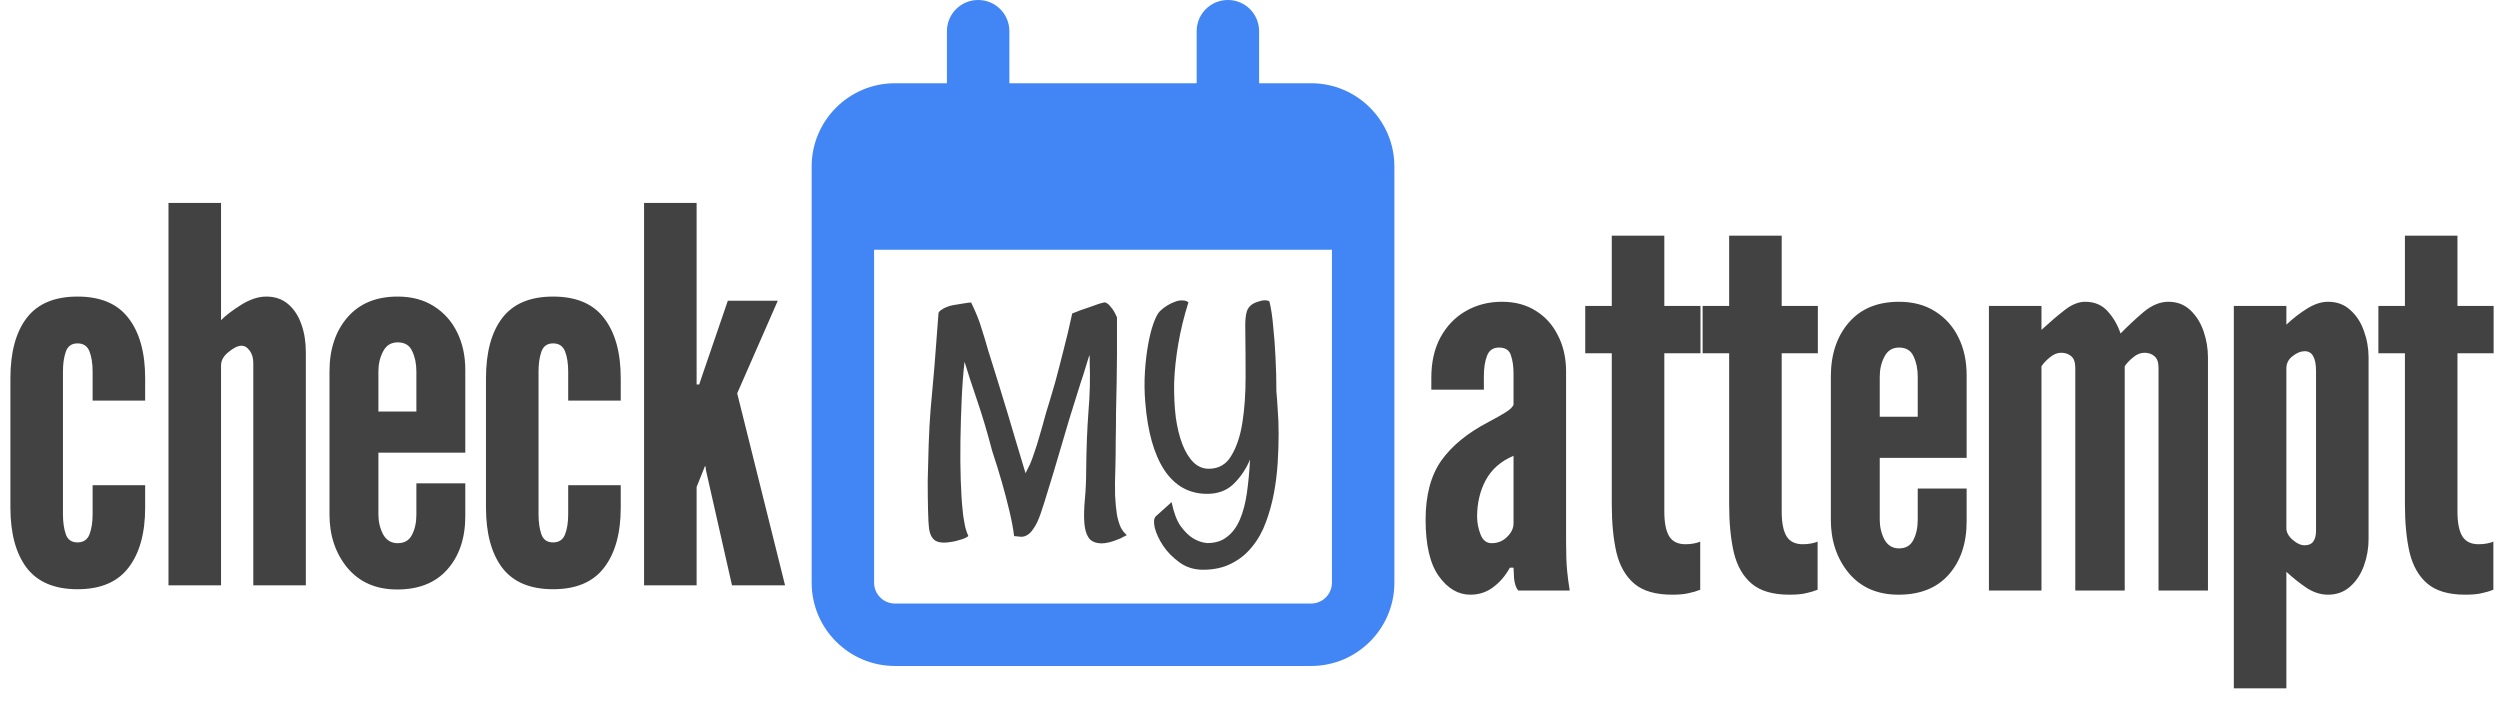
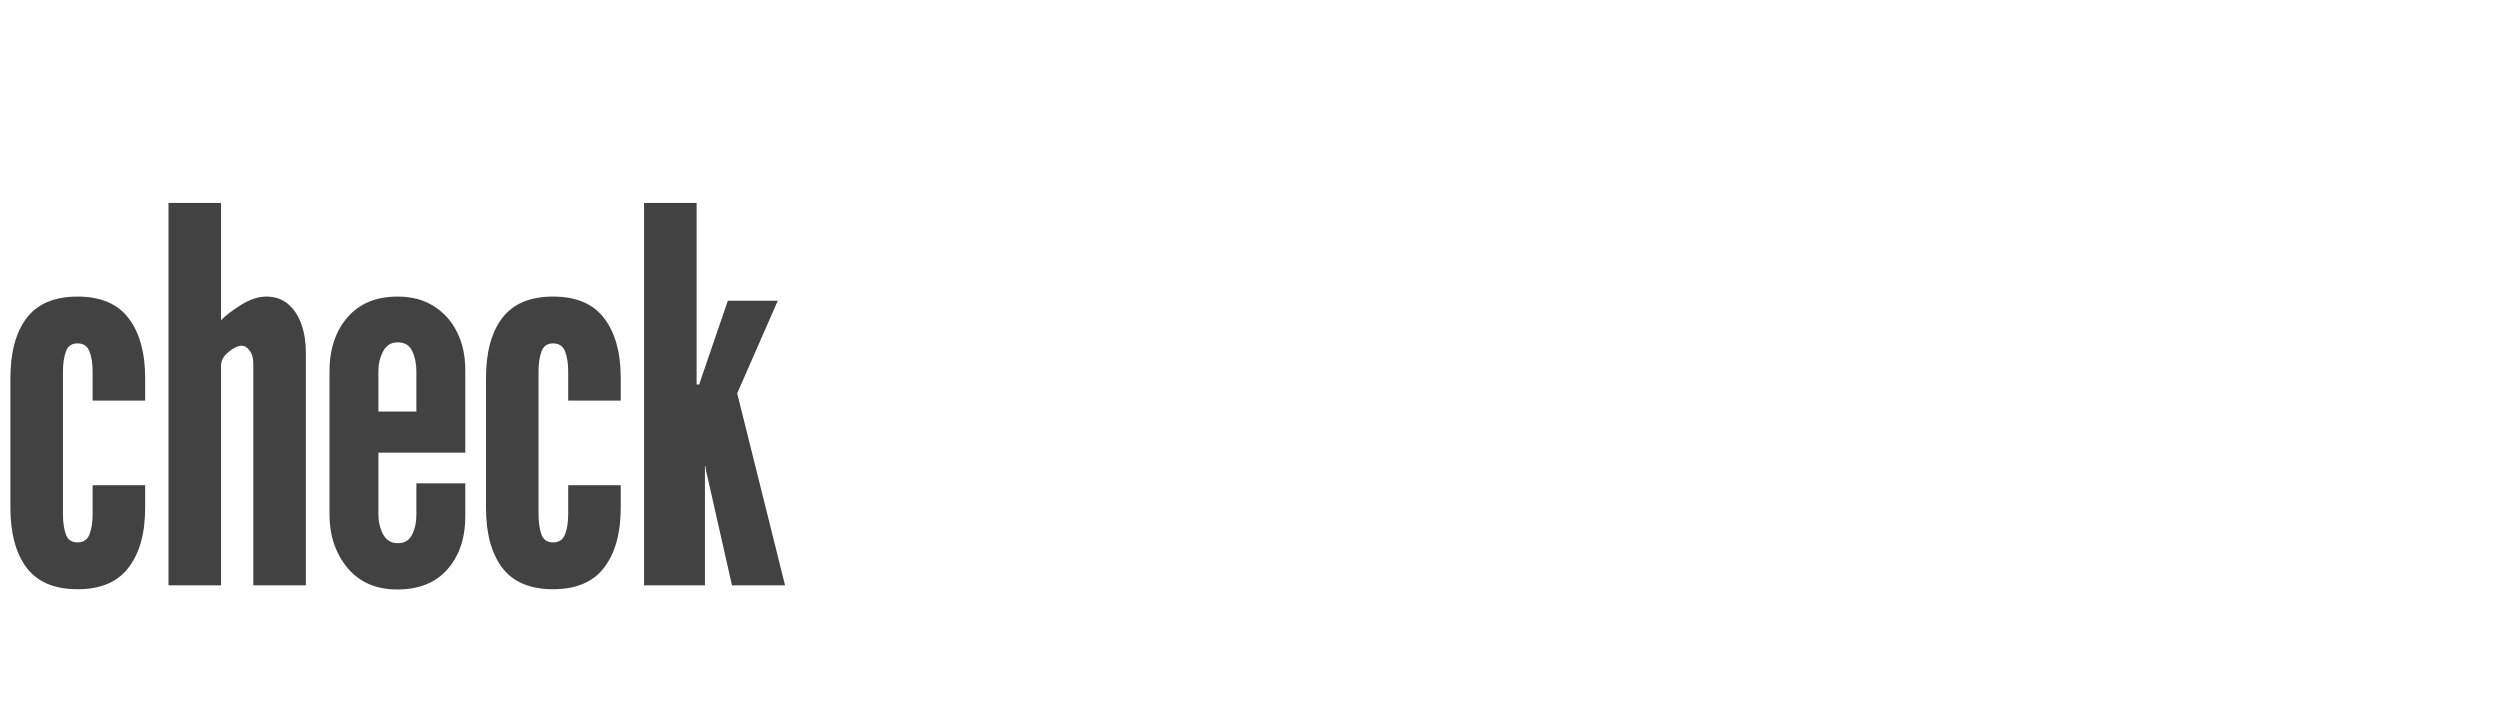
<svg xmlns="http://www.w3.org/2000/svg" width="1922" height="543" viewBox="0 0 1922 543" fill="none">
-   <path d="M776 24C776 10.7 765.3 0 752 0C738.7 0 728 10.7 728 24V64H688C652.7 64 624 92.7 624 128V144V192V448C624 483.3 652.7 512 688 512H1008C1043.3 512 1072 483.3 1072 448V192V144V128C1072 92.7 1043.3 64 1008 64H968V24C968 10.7 957.3 0 944 0C930.7 0 920 10.7 920 24V64H776V24ZM672 192H1024V448C1024 456.8 1016.8 464 1008 464H688C679.2 464 672 456.8 672 448V192Z" fill="#4285F4" />
-   <path d="M59.6 453C41.867 453 28.8 447.467 20.4 436.4C12.133 425.333 8 409.933 8 390.2V290.8C8 270.933 12.133 255.533 20.4 244.6C28.8 233.533 41.867 228 59.6 228C77.333 228 90.4 233.533 98.8 244.6C107.333 255.667 111.6 271.067 111.6 290.8V308H71.2V285.6C71.2 279.467 70.4 274.333 68.8 270.2C67.2 266.067 64.133 264 59.6 264C55.067 264 52.067 266.133 50.6 270.4C49.133 274.533 48.4 279.6 48.4 285.6V395.4C48.4 401.4 49.133 406.533 50.6 410.8C52.067 414.933 55.067 417 59.6 417C64.133 417 67.2 414.933 68.8 410.8C70.4 406.667 71.2 401.533 71.2 395.4V373H111.6V390.2C111.6 409.933 107.333 425.333 98.8 436.4C90.4 447.467 77.333 453 59.6 453ZM129.531 450V156H169.931V246.2C173.398 242.6 178.531 238.667 185.331 234.4C192.131 230.133 198.598 228 204.731 228C211.398 228 216.998 229.933 221.531 233.8C226.065 237.667 229.465 242.867 231.731 249.4C233.998 255.8 235.131 262.933 235.131 270.8V450H194.731V279.2C194.731 275.2 193.798 272 191.931 269.6C190.198 267.067 188.131 265.8 185.731 265.8C182.931 265.8 179.598 267.4 175.731 270.6C171.865 273.667 169.931 277.133 169.931 281V450H129.531ZM305.313 453.2C289.179 453.2 276.446 447.667 267.113 436.6C257.913 425.4 253.313 411.733 253.313 395.6V285.6C253.313 268.533 257.913 254.667 267.113 244C276.313 233.333 289.179 228 305.713 228C316.513 228 325.779 230.467 333.513 235.4C341.379 240.333 347.379 247.067 351.513 255.6C355.646 264 357.713 273.6 357.713 284.4V348H290.913V395.6C290.913 401.067 292.113 406.133 294.513 410.8C297.046 415.333 300.779 417.6 305.713 417.6C310.913 417.6 314.579 415.467 316.713 411.2C318.979 406.933 320.113 401.733 320.113 395.6V371.6H357.713V396.8C357.713 413.733 353.113 427.4 343.913 437.8C334.846 448.067 321.979 453.2 305.313 453.2ZM290.913 316.4H320.113V285.6C320.113 279.6 319.046 274.4 316.913 270C314.913 265.467 311.179 263.2 305.713 263.2C300.646 263.2 296.913 265.533 294.513 270.2C292.113 274.733 290.913 279.867 290.913 285.6V316.4ZM425.225 453C407.492 453 394.425 447.467 386.025 436.4C377.758 425.333 373.625 409.933 373.625 390.2V290.8C373.625 270.933 377.758 255.533 386.025 244.6C394.425 233.533 407.492 228 425.225 228C442.958 228 456.025 233.533 464.425 244.6C472.958 255.667 477.225 271.067 477.225 290.8V308H436.825V285.6C436.825 279.467 436.025 274.333 434.425 270.2C432.825 266.067 429.758 264 425.225 264C420.692 264 417.692 266.133 416.225 270.4C414.758 274.533 414.025 279.6 414.025 285.6V395.4C414.025 401.4 414.758 406.533 416.225 410.8C417.692 414.933 420.692 417 425.225 417C429.758 417 432.825 414.933 434.425 410.8C436.025 406.667 436.825 401.533 436.825 395.4V373H477.225V390.2C477.225 409.933 472.958 425.333 464.425 436.4C456.025 447.467 442.958 453 425.225 453ZM495.156 450V156H535.556V288.4V295.6H537.556L539.956 288.4L559.556 231.2H597.956L566.756 302.4L603.556 450H562.756L542.756 361.6L542.356 358.4H541.956L535.556 374.4V450H495.156Z" fill="#424242" />
+   <path d="M59.6 453C41.867 453 28.8 447.467 20.4 436.4C12.133 425.333 8 409.933 8 390.2V290.8C8 270.933 12.133 255.533 20.4 244.6C28.8 233.533 41.867 228 59.6 228C77.333 228 90.4 233.533 98.8 244.6C107.333 255.667 111.6 271.067 111.6 290.8V308H71.2V285.6C71.2 279.467 70.4 274.333 68.8 270.2C67.2 266.067 64.133 264 59.6 264C55.067 264 52.067 266.133 50.6 270.4C49.133 274.533 48.4 279.6 48.4 285.6V395.4C48.4 401.4 49.133 406.533 50.6 410.8C52.067 414.933 55.067 417 59.6 417C64.133 417 67.2 414.933 68.8 410.8C70.4 406.667 71.2 401.533 71.2 395.4V373H111.6V390.2C111.6 409.933 107.333 425.333 98.8 436.4C90.4 447.467 77.333 453 59.6 453ZM129.531 450V156H169.931V246.2C173.398 242.6 178.531 238.667 185.331 234.4C192.131 230.133 198.598 228 204.731 228C211.398 228 216.998 229.933 221.531 233.8C226.065 237.667 229.465 242.867 231.731 249.4C233.998 255.8 235.131 262.933 235.131 270.8V450H194.731V279.2C194.731 275.2 193.798 272 191.931 269.6C190.198 267.067 188.131 265.8 185.731 265.8C182.931 265.8 179.598 267.4 175.731 270.6C171.865 273.667 169.931 277.133 169.931 281V450H129.531ZM305.313 453.2C289.179 453.2 276.446 447.667 267.113 436.6C257.913 425.4 253.313 411.733 253.313 395.6V285.6C253.313 268.533 257.913 254.667 267.113 244C276.313 233.333 289.179 228 305.713 228C316.513 228 325.779 230.467 333.513 235.4C341.379 240.333 347.379 247.067 351.513 255.6C355.646 264 357.713 273.6 357.713 284.4V348H290.913V395.6C290.913 401.067 292.113 406.133 294.513 410.8C297.046 415.333 300.779 417.6 305.713 417.6C310.913 417.6 314.579 415.467 316.713 411.2C318.979 406.933 320.113 401.733 320.113 395.6V371.6H357.713V396.8C357.713 413.733 353.113 427.4 343.913 437.8C334.846 448.067 321.979 453.2 305.313 453.2ZM290.913 316.4H320.113V285.6C320.113 279.6 319.046 274.4 316.913 270C314.913 265.467 311.179 263.2 305.713 263.2C300.646 263.2 296.913 265.533 294.513 270.2C292.113 274.733 290.913 279.867 290.913 285.6V316.4ZM425.225 453C407.492 453 394.425 447.467 386.025 436.4C377.758 425.333 373.625 409.933 373.625 390.2V290.8C373.625 270.933 377.758 255.533 386.025 244.6C394.425 233.533 407.492 228 425.225 228C442.958 228 456.025 233.533 464.425 244.6C472.958 255.667 477.225 271.067 477.225 290.8V308H436.825V285.6C436.825 279.467 436.025 274.333 434.425 270.2C432.825 266.067 429.758 264 425.225 264C420.692 264 417.692 266.133 416.225 270.4C414.758 274.533 414.025 279.6 414.025 285.6V395.4C414.025 401.4 414.758 406.533 416.225 410.8C417.692 414.933 420.692 417 425.225 417C429.758 417 432.825 414.933 434.425 410.8C436.025 406.667 436.825 401.533 436.825 395.4V373H477.225V390.2C477.225 409.933 472.958 425.333 464.425 436.4C456.025 447.467 442.958 453 425.225 453ZM495.156 450V156H535.556V288.4V295.6H537.556L539.956 288.4L559.556 231.2H597.956L566.756 302.4L603.556 450H562.756L542.756 361.6L542.356 358.4H541.956V450H495.156Z" fill="#424242" />
  <g filter="url(#filter0_d_48_94)">
-     <path d="M1130.4 453.2C1121.07 453.2 1113 448.467 1106.2 439C1099.4 429.533 1096 415.067 1096 395.6C1096 376.8 1100 361.667 1108 350.2C1116.13 338.733 1128.27 328.8 1144.4 320.4C1149.47 317.733 1153.73 315.333 1157.2 313.2C1160.67 311.067 1162.8 309.067 1163.6 307.2V283.2C1163.6 277.733 1162.93 273.067 1161.6 269.2C1160.4 265.2 1157.33 263.2 1152.4 263.2C1147.87 263.2 1144.8 265.333 1143.2 269.6C1141.6 273.733 1140.8 278.933 1140.8 285.2V295.6H1100.4V286.4C1100.4 274.4 1102.73 264.067 1107.4 255.4C1112.2 246.6 1118.67 239.867 1126.8 235.2C1135.07 230.4 1144.4 228 1154.8 228C1164.8 228 1173.47 230.333 1180.8 235C1188.13 239.533 1193.8 245.867 1197.8 254C1201.93 262 1204 271.2 1204 281.6V412C1204 421.733 1204.27 429.333 1204.8 434.8C1205.33 440.133 1206 445.2 1206.8 450H1167.2C1165.47 447.867 1164.4 444.733 1164 440.6C1163.73 436.467 1163.6 433.733 1163.6 432.4H1160.8C1157.47 438.533 1153.2 443.533 1148 447.4C1142.93 451.267 1137.07 453.2 1130.4 453.2ZM1146.8 413.6C1151.47 413.6 1155.4 412 1158.6 408.8C1161.93 405.6 1163.6 402.133 1163.6 398.4V346.4C1153.87 350.533 1146.73 356.8 1142.2 365.2C1137.8 373.467 1135.6 382.8 1135.6 393.2C1135.6 397.733 1136.47 402.267 1138.2 406.8C1139.93 411.333 1142.8 413.6 1146.8 413.6ZM1285.53 453.2C1272.87 453.2 1263.2 450.4 1256.53 444.8C1249.87 439.2 1245.27 431.2 1242.73 420.8C1240.33 410.4 1239.13 398 1239.13 383.6V267.6H1218.73V231.2H1239.13V177.2H1279.53V231.2H1307.33V267.6H1279.53V389.4C1279.53 397.933 1280.8 404.267 1283.33 408.4C1285.87 412.4 1290 414.4 1295.73 414.4C1298.27 414.4 1300.47 414.2 1302.33 413.8C1304.33 413.4 1305.93 412.933 1307.13 412.4V449.4C1304.47 450.467 1301.53 451.333 1298.33 452C1295.27 452.8 1291 453.2 1285.53 453.2ZM1375.77 453.2C1363.1 453.2 1353.44 450.4 1346.77 444.8C1340.1 439.2 1335.5 431.2 1332.97 420.8C1330.57 410.4 1329.37 398 1329.37 383.6V267.6H1308.97V231.2H1329.37V177.2H1369.77V231.2H1397.57V267.6H1369.77V389.4C1369.77 397.933 1371.04 404.267 1373.57 408.4C1376.1 412.4 1380.24 414.4 1385.97 414.4C1388.5 414.4 1390.7 414.2 1392.57 413.8C1394.57 413.4 1396.17 412.933 1397.37 412.4V449.4C1394.7 450.467 1391.77 451.333 1388.57 452C1385.5 452.8 1381.24 453.2 1375.77 453.2ZM1459.55 453.2C1443.41 453.2 1430.68 447.667 1421.35 436.6C1412.15 425.4 1407.55 411.733 1407.55 395.6V285.6C1407.55 268.533 1412.15 254.667 1421.35 244C1430.55 233.333 1443.41 228 1459.95 228C1470.75 228 1480.01 230.467 1487.75 235.4C1495.61 240.333 1501.61 247.067 1505.75 255.6C1509.88 264 1511.95 273.6 1511.95 284.4V348H1445.15V395.6C1445.15 401.067 1446.35 406.133 1448.75 410.8C1451.28 415.333 1455.01 417.6 1459.95 417.6C1465.15 417.6 1468.81 415.467 1470.95 411.2C1473.21 406.933 1474.35 401.733 1474.35 395.6V371.6H1511.95V396.8C1511.95 413.733 1507.35 427.4 1498.15 437.8C1489.08 448.067 1476.21 453.2 1459.55 453.2ZM1445.15 316.4H1474.35V285.6C1474.35 279.6 1473.28 274.4 1471.15 270C1469.15 265.467 1465.41 263.2 1459.95 263.2C1454.88 263.2 1451.15 265.533 1448.75 270.2C1446.35 274.733 1445.15 279.867 1445.15 285.6V316.4ZM1529.08 450V231.2H1569.48V249.6C1576.01 243.6 1581.94 238.533 1587.28 234.4C1592.74 230.133 1598.01 228 1603.08 228C1610.28 228 1616.08 230.467 1620.48 235.4C1624.88 240.333 1628.14 246 1630.28 252.4C1636.01 246.533 1641.94 241 1648.08 235.8C1654.34 230.6 1660.68 228 1667.08 228C1673.74 228 1679.34 230.133 1683.88 234.4C1688.41 238.667 1691.81 244.067 1694.08 250.6C1696.34 257.133 1697.48 263.867 1697.48 270.8V450H1659.48V278.8C1659.48 274.533 1658.41 271.533 1656.28 269.8C1654.28 268.067 1651.74 267.2 1648.68 267.2C1645.61 267.2 1642.68 268.4 1639.88 270.8C1637.08 273.067 1634.94 275.333 1633.48 277.6V450H1595.48V278.8C1595.48 274.533 1594.41 271.533 1592.28 269.8C1590.28 268.067 1587.74 267.2 1584.68 267.2C1581.61 267.2 1578.68 268.4 1575.88 270.8C1573.08 273.067 1570.94 275.333 1569.48 277.6V450H1529.08ZM1717.36 525.2V231.2H1757.76V245.6C1762.83 240.8 1768.16 236.667 1773.76 233.2C1779.36 229.733 1784.69 228 1789.76 228C1796.69 228 1802.43 230.133 1806.96 234.4C1811.63 238.533 1815.09 243.867 1817.36 250.4C1819.76 256.933 1820.96 263.733 1820.96 270.8V410.4C1820.96 417.467 1819.76 424.333 1817.36 431C1814.96 437.533 1811.43 442.867 1806.76 447C1802.09 451.133 1796.43 453.2 1789.76 453.2C1784.16 453.2 1778.69 451.467 1773.36 448C1768.03 444.4 1762.83 440.267 1757.76 435.6V525.2H1717.36ZM1771.76 415.2C1774.83 415.2 1777.03 414.267 1778.36 412.4C1779.83 410.533 1780.56 407.733 1780.56 404V281.2C1780.56 276.133 1779.83 272.333 1778.36 269.8C1777.03 267.267 1774.83 266 1771.76 266C1768.83 266 1765.76 267.267 1762.56 269.8C1759.36 272.2 1757.76 275.333 1757.76 279.2V402C1757.76 405.2 1759.36 408.2 1762.56 411C1765.76 413.8 1768.83 415.2 1771.76 415.2ZM1895.3 453.2C1882.63 453.2 1872.97 450.4 1866.3 444.8C1859.63 439.2 1855.03 431.2 1852.5 420.8C1850.1 410.4 1848.9 398 1848.9 383.6V267.6H1828.5V231.2H1848.9V177.2H1889.3V231.2H1917.1V267.6H1889.3V389.4C1889.3 397.933 1890.57 404.267 1893.1 408.4C1895.63 412.4 1899.77 414.4 1905.5 414.4C1908.03 414.4 1910.23 414.2 1912.1 413.8C1914.1 413.4 1915.7 412.933 1916.9 412.4V449.4C1914.23 450.467 1911.3 451.333 1908.1 452C1905.03 452.8 1900.77 453.2 1895.3 453.2Z" fill="#424242" />
-   </g>
-   <path d="M846.775 417.752C841.893 417.589 838.556 416.043 836.766 413.113C834.975 410.346 833.917 406.44 833.592 401.395C833.266 396.349 833.429 390.408 834.08 383.572C834.731 376.574 835.057 369.005 835.057 360.867C835.219 344.754 835.789 330.105 836.766 316.922C837.905 303.576 838.23 290.636 837.742 278.104C837.742 277.127 837.742 276.232 837.742 275.418C837.742 274.604 837.661 273.79 837.498 272.977C836.684 275.743 835.708 278.917 834.568 282.498C833.592 285.916 832.371 289.741 830.906 293.973C827.977 303.087 825.047 312.446 822.117 322.049C819.35 331.652 816.583 341.01 813.816 350.125C811.212 359.077 808.689 367.459 806.248 375.271C803.969 382.921 801.935 389.35 800.145 394.559C798.354 399.767 796.564 403.592 794.773 406.033C793.146 408.637 791.437 410.428 789.646 411.404C788.019 412.381 786.31 412.788 784.52 412.625C782.892 412.462 781.264 412.299 779.637 412.137C778.986 406.603 777.765 400.092 775.975 392.605C774.184 385.118 772.312 377.957 770.359 371.121C768.081 363.146 765.558 355.008 762.791 346.707C759.048 332.384 755.141 319.282 751.072 307.4C747.003 295.519 743.829 285.753 741.551 278.104C740.574 286.404 739.842 295.926 739.354 306.668C738.865 317.41 738.54 328.152 738.377 338.895C738.214 349.637 738.296 359.809 738.621 369.412C738.947 378.852 739.435 386.502 740.086 392.361C740.249 394.803 740.574 397.244 741.062 399.686C741.388 401.801 741.795 403.917 742.283 406.033C742.934 408.312 743.667 410.346 744.48 412.137C743.667 412.788 742.69 413.357 741.551 413.846C740.411 414.334 739.191 414.741 737.889 415.066C736.424 415.555 734.878 415.962 733.25 416.287C726.902 417.589 722.264 417.426 719.334 415.799C716.567 414.171 714.858 410.916 714.207 406.033C713.882 403.592 713.637 399.035 713.475 392.361C713.312 385.688 713.23 378.038 713.23 369.412C713.393 360.623 713.637 351.427 713.963 341.824C714.288 332.221 714.777 323.27 715.428 314.969C716.079 308.296 716.73 301.053 717.381 293.24C718.032 286.404 718.683 278.51 719.334 269.559C719.985 260.607 720.717 250.923 721.531 240.506C722.02 239.529 722.833 238.715 723.973 238.064C725.112 237.251 726.333 236.6 727.635 236.111C729.1 235.46 730.727 234.972 732.518 234.646C735.285 234.158 737.726 233.751 739.842 233.426C741.632 233.1 743.26 232.856 744.725 232.693C746.352 232.531 747.003 232.531 746.678 232.693C748.794 237.088 750.421 240.75 751.561 243.68C752.7 246.447 753.839 249.783 754.979 253.689C756.281 257.596 757.827 262.723 759.617 269.07C761.57 275.418 764.337 284.288 767.918 295.682C772.801 311.469 776.951 325.223 780.369 336.941C783.95 348.66 786.635 357.612 788.426 363.797C789.565 361.681 790.704 359.402 791.844 356.961C792.983 354.357 794.122 351.264 795.262 347.684C796.564 344.103 797.866 339.952 799.168 335.232C800.633 330.35 802.26 324.572 804.051 317.898C806.329 310.574 808.689 302.68 811.131 294.217C813.084 287.055 815.2 278.917 817.479 269.803C819.92 260.525 822.199 250.923 824.314 240.994C829.523 238.878 833.755 237.332 837.01 236.355C840.265 235.216 842.788 234.321 844.578 233.67C846.694 233.019 848.24 232.612 849.217 232.449C850.193 232.612 851.17 233.1 852.146 233.914C852.96 234.728 853.937 235.867 855.076 237.332C856.215 238.797 857.436 240.994 858.738 243.924C858.738 246.202 858.738 249.865 858.738 254.91C858.738 259.956 858.738 265.815 858.738 272.488C858.738 278.999 858.657 286.079 858.494 293.729C858.331 301.378 858.169 309.109 858.006 316.922C858.006 324.572 857.924 332.059 857.762 339.383C857.762 346.707 857.68 353.217 857.518 358.914C857.192 367.54 857.111 374.865 857.273 380.887C857.599 386.909 858.087 391.954 858.738 396.023C859.552 399.93 860.529 403.104 861.668 405.545C862.97 407.986 864.516 409.939 866.307 411.404C865.818 411.73 864.842 412.218 863.377 412.869C862.075 413.683 860.447 414.415 858.494 415.066C856.541 415.88 854.507 416.531 852.391 417.02C850.275 417.508 848.403 417.752 846.775 417.752ZM928.074 379.666C914.24 379.666 903.253 373.562 895.115 361.355C887.14 349.148 882.257 331.733 880.467 309.109C879.816 301.297 879.734 293.566 880.223 285.916C880.711 278.266 881.525 271.268 882.664 264.92C883.803 258.572 885.187 253.12 886.814 248.562C888.442 244.005 890.07 240.913 891.697 239.285C893.325 237.658 895.197 236.193 897.312 234.891C899.428 233.589 901.463 232.612 903.416 231.961C905.532 231.147 907.485 230.822 909.275 230.984C911.066 230.984 912.531 231.473 913.67 232.449C910.252 243.191 907.648 253.852 905.857 264.432C904.067 274.848 903.009 284.777 902.684 294.217C902.521 303.657 902.928 312.446 903.904 320.584C905.044 328.722 906.753 335.721 909.031 341.58C911.31 347.439 914.158 352.078 917.576 355.496C920.994 358.751 924.9 360.379 929.295 360.379C936.945 360.379 942.723 357.042 946.629 350.369C950.698 343.696 953.546 335.151 955.174 324.734C956.801 314.318 957.615 302.762 957.615 290.066C957.615 277.371 957.534 264.92 957.371 252.713C957.208 246.854 957.615 242.378 958.592 239.285C959.731 236.03 962.091 233.751 965.672 232.449C966.974 231.961 968.276 231.554 969.578 231.229C972.182 230.577 974.298 230.74 975.926 231.717C977.228 236.925 978.204 243.436 978.855 251.248C979.669 258.898 980.239 266.466 980.564 273.953C981.053 282.742 981.297 291.775 981.297 301.053C981.622 304.308 981.948 308.784 982.273 314.48C982.762 320.177 983.006 326.525 983.006 333.523C983.006 340.522 982.762 348.009 982.273 355.984C981.785 363.797 980.809 371.609 979.344 379.422C977.879 387.072 975.844 394.396 973.24 401.395C970.636 408.556 967.137 414.822 962.742 420.193C958.348 425.727 953.058 430.04 946.873 433.133C940.688 436.388 933.364 438.016 924.9 438.016C918.064 438.016 912.042 436.144 906.834 432.4C901.626 428.657 897.394 424.344 894.139 419.461C891.046 414.741 888.93 410.184 887.791 405.789C886.814 401.395 887.059 398.465 888.523 397L900.73 386.014C902.358 393.989 904.637 400.092 907.566 404.324C910.659 408.556 913.751 411.648 916.844 413.602C920.424 415.88 924.168 417.182 928.074 417.508C934.422 417.508 939.549 415.88 943.455 412.625C947.524 409.533 950.779 405.138 953.221 399.441C955.662 393.745 957.452 386.99 958.592 379.178C959.731 371.202 960.545 362.576 961.033 353.299C957.941 360.623 953.709 366.889 948.338 372.098C943.13 377.143 936.375 379.666 928.074 379.666Z" fill="#424242" />
+     </g>
  <defs>
    <filter id="filter0_d_48_94" x="1092" y="177.2" width="829.1" height="356" filterUnits="userSpaceOnUse" color-interpolation-filters="sRGB">
      <feFlood flood-opacity="0" result="BackgroundImageFix" />
      <feColorMatrix in="SourceAlpha" type="matrix" values="0 0 0 0 0 0 0 0 0 0 0 0 0 0 0 0 0 0 127 0" result="hardAlpha" />
      <feOffset dy="4" />
      <feGaussianBlur stdDeviation="2" />
      <feComposite in2="hardAlpha" operator="out" />
      <feColorMatrix type="matrix" values="0 0 0 0 0 0 0 0 0 0 0 0 0 0 0 0 0 0 0.25 0" />
      <feBlend mode="normal" in2="BackgroundImageFix" result="effect1_dropShadow_48_94" />
      <feBlend mode="normal" in="SourceGraphic" in2="effect1_dropShadow_48_94" result="shape" />
    </filter>
  </defs>
</svg>